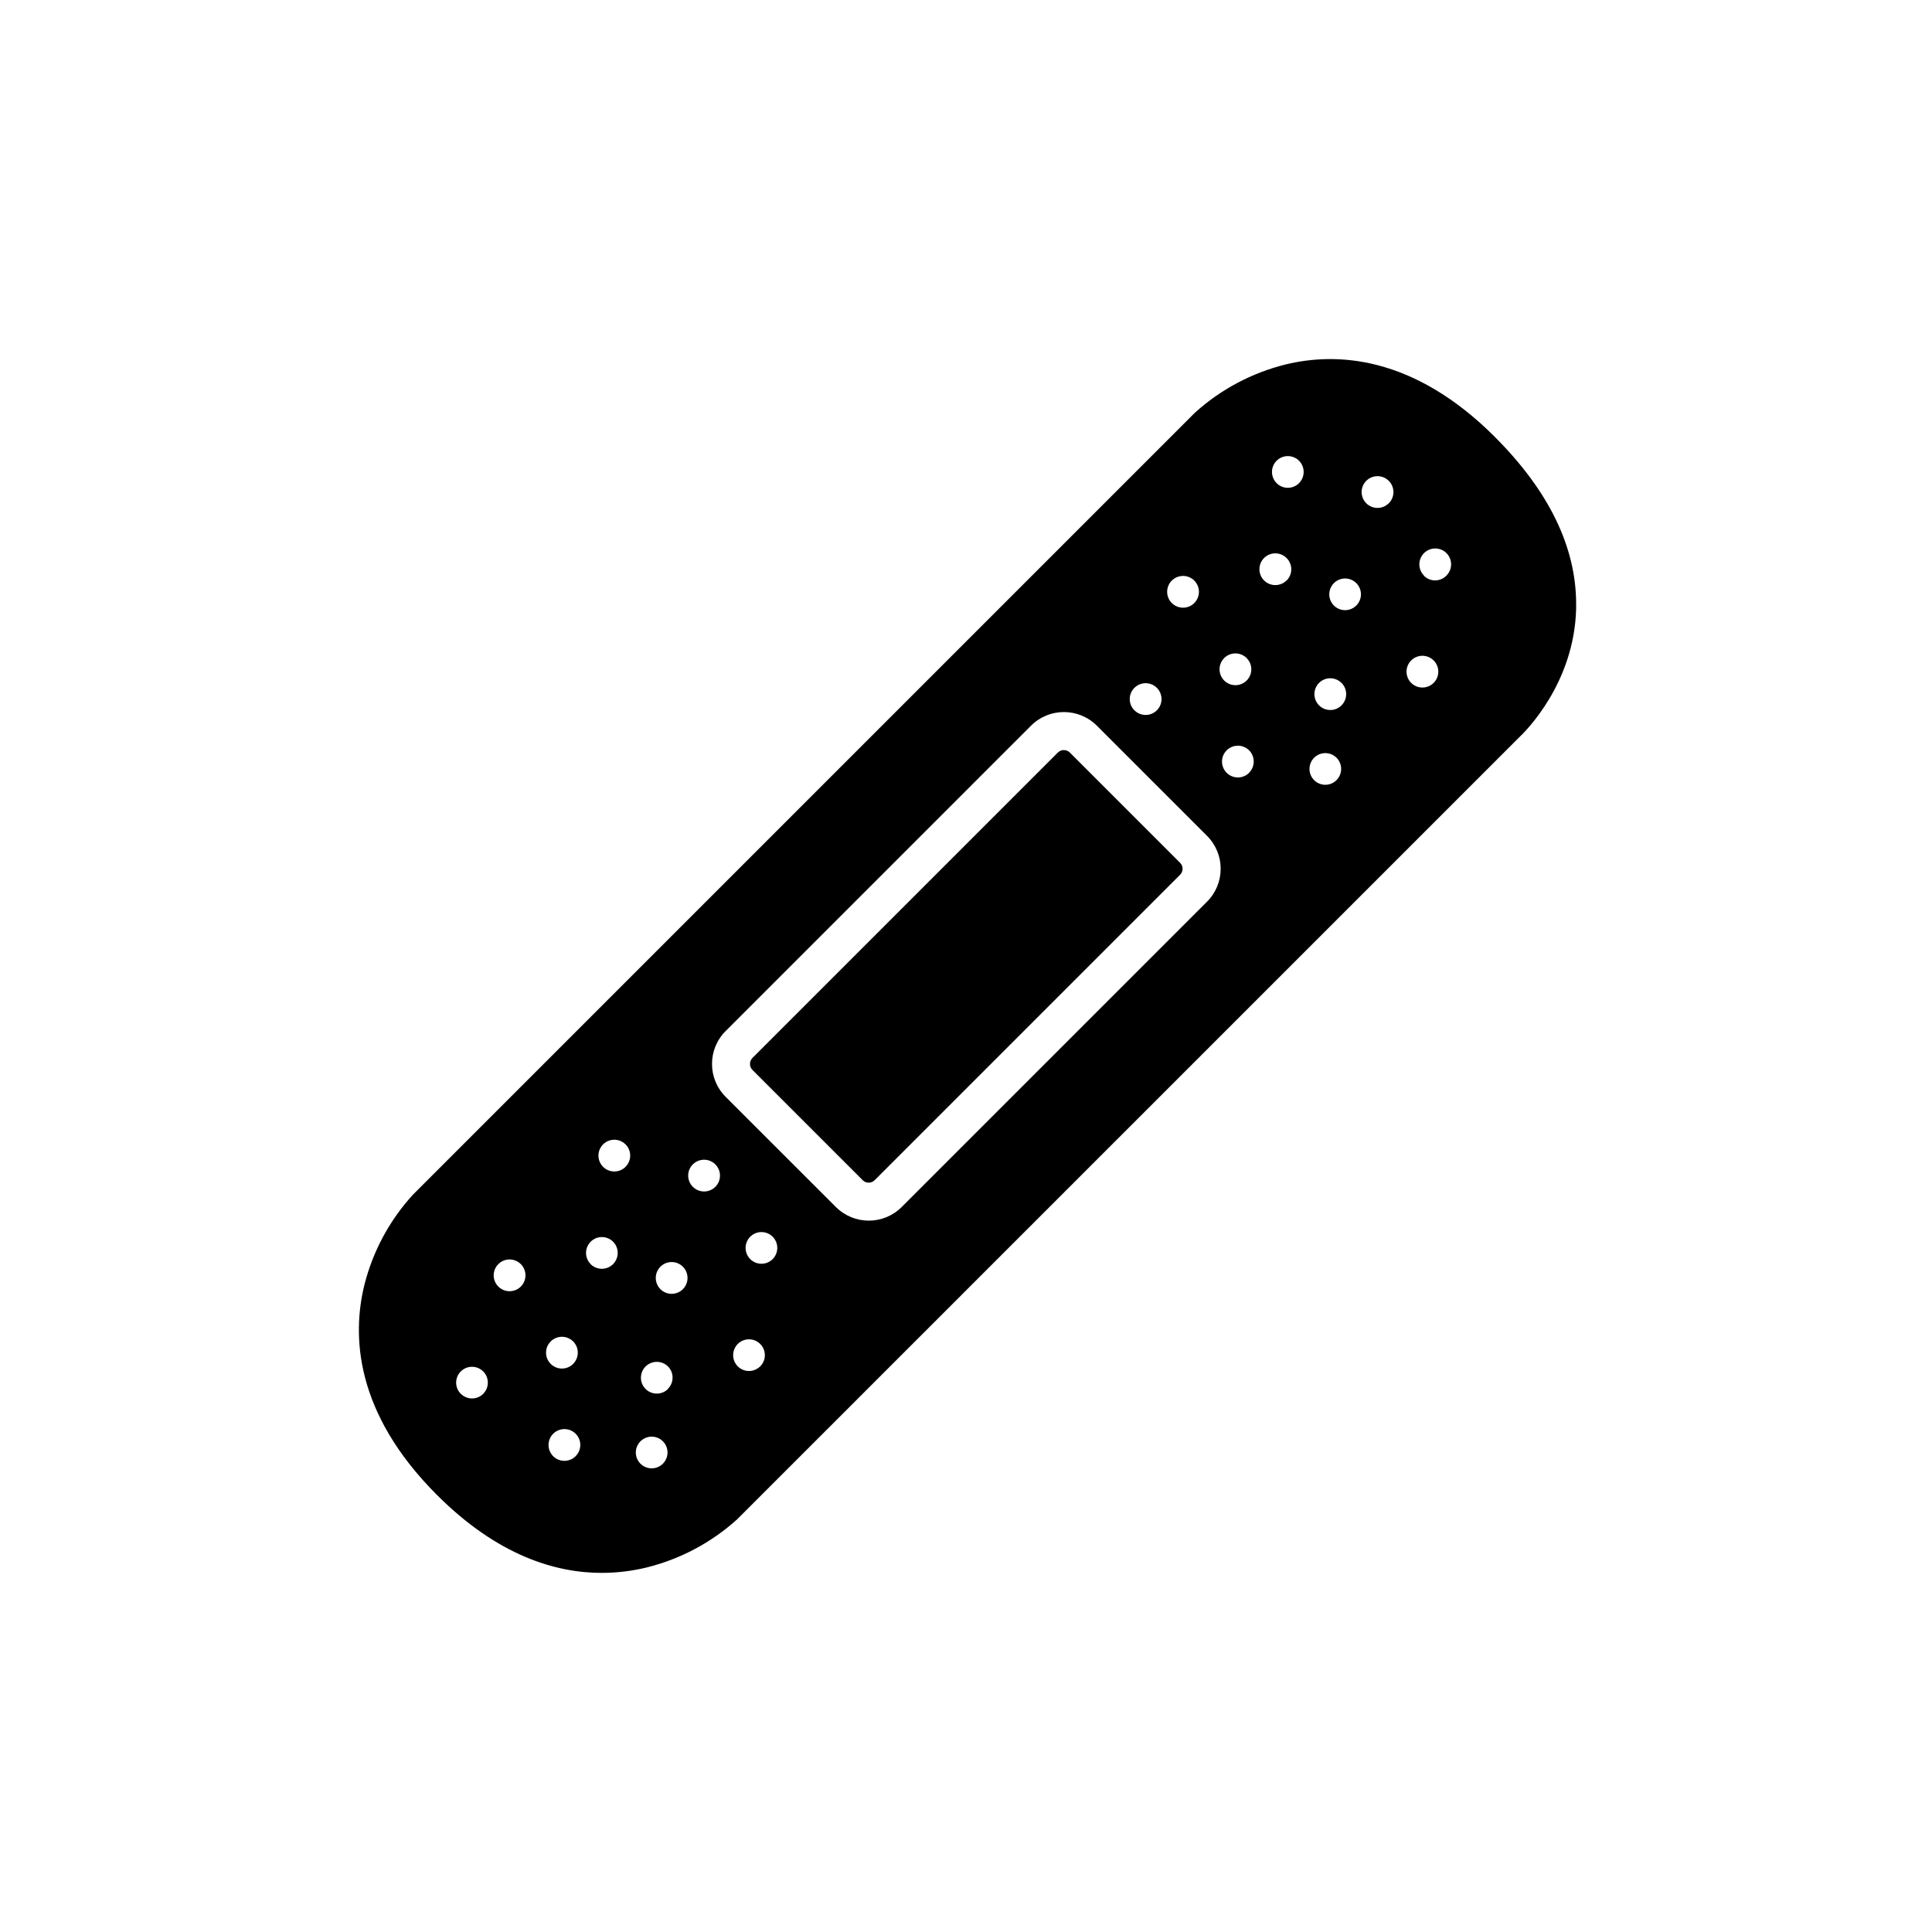
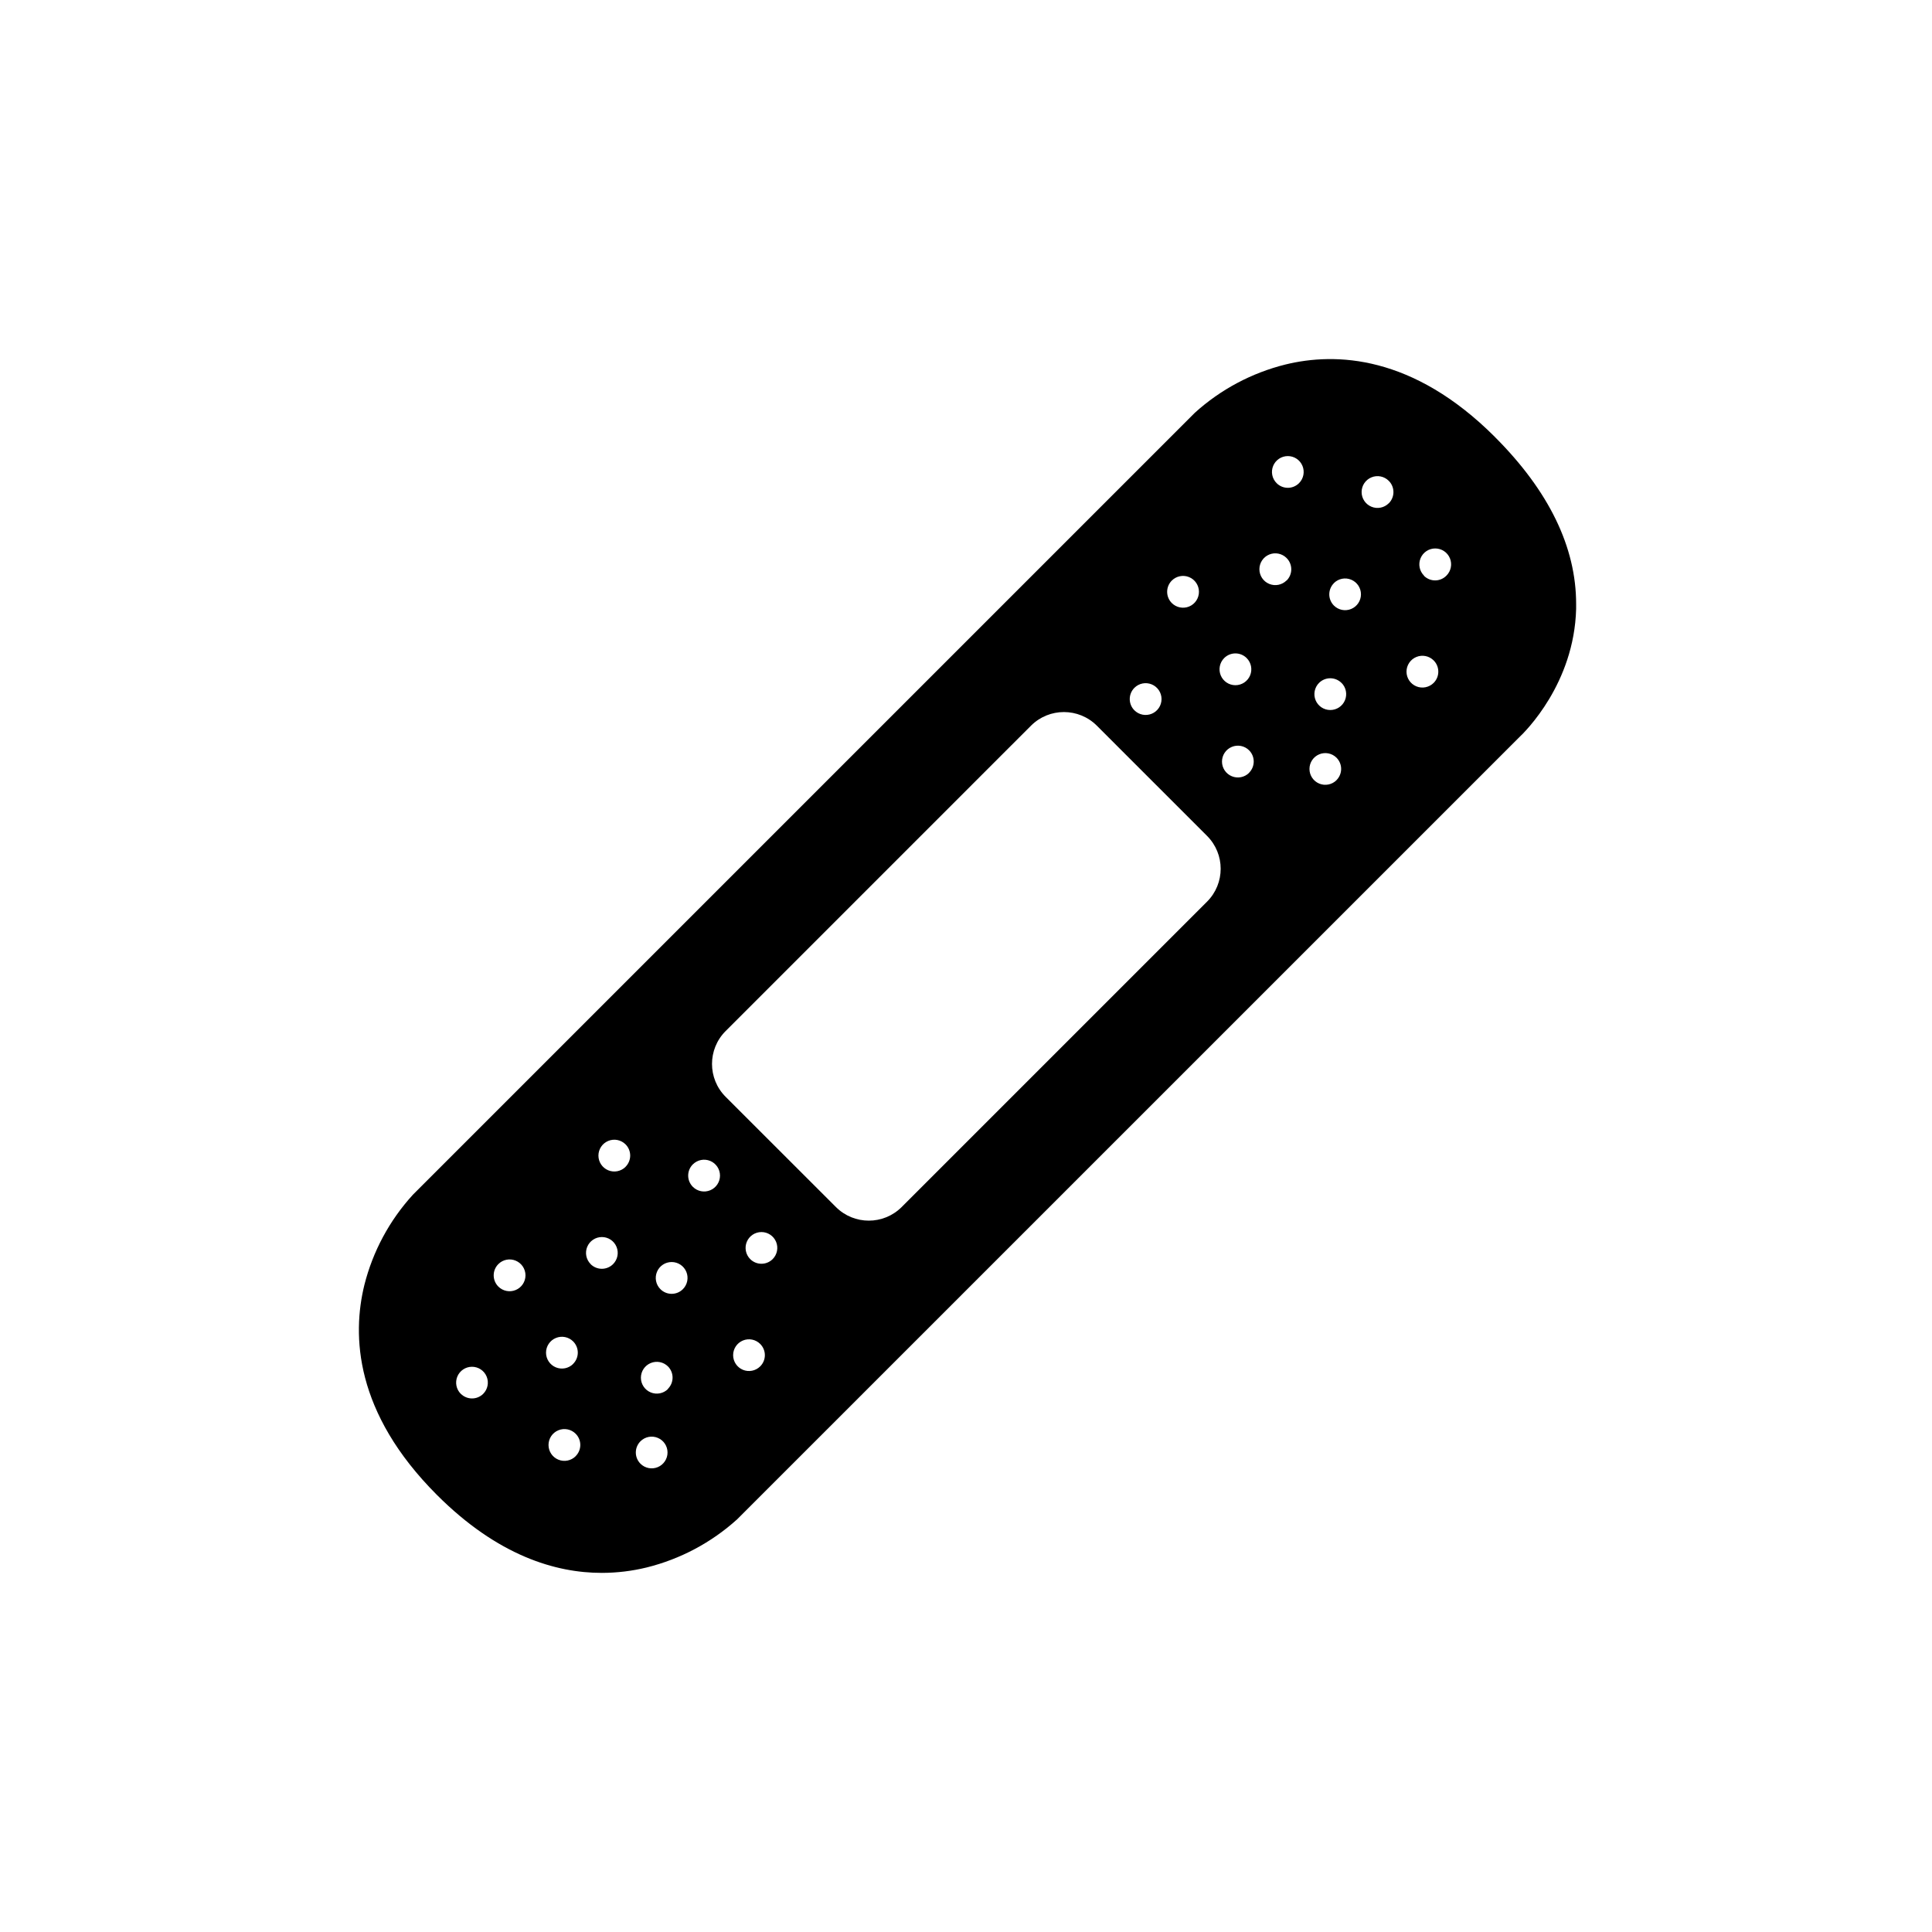
<svg xmlns="http://www.w3.org/2000/svg" fill="#000000" width="800px" height="800px" version="1.1" viewBox="144 144 512 512">
  <g>
    <path d="m540.18 259.81c-21.785-21.785-42.262-22.469-55.543-19.207-8.922 2.219-17.16 6.606-23.98 12.777l-207.27 207.27v0.004c-6.184 6.781-10.59 14.988-12.828 23.891-3.273 13.332-2.59 33.805 19.246 55.641 16.062 16.062 31.406 20.656 43.699 20.645 4.008-0.004 8-0.488 11.891-1.441 8.926-2.215 17.164-6.606 23.98-12.777l207.14-207.13c1.742-1.621 14.66-14.379 15.176-34.117v-1.258c0.02-15.109-7.227-30-21.512-44.289zm-274.07 253.57c-1.199-1.203-1.559-3.008-0.91-4.578 0.652-1.57 2.184-2.594 3.883-2.594s3.231 1.023 3.883 2.594c0.648 1.57 0.289 3.375-0.91 4.578-1.637 1.629-4.285 1.629-5.926 0zm9.957-34.379c1.203-1.207 3.016-1.566 4.59-0.914 1.574 0.652 2.602 2.188 2.602 3.891s-1.027 3.242-2.602 3.891c-1.574 0.652-3.387 0.293-4.59-0.914-1.645-1.645-1.645-4.309 0-5.953zm19.828 26.449c-1.203 1.207-3.016 1.566-4.59 0.914s-2.602-2.188-2.602-3.891 1.027-3.238 2.602-3.891 3.387-0.293 4.59 0.914c0.789 0.789 1.23 1.863 1.227 2.981-0.004 1.117-0.453 2.188-1.246 2.973zm0.664 24.453v0.004c-1.203 1.207-3.016 1.57-4.59 0.918-1.578-0.648-2.606-2.188-2.606-3.891 0-1.707 1.027-3.242 2.606-3.894 1.574-0.652 3.387-0.289 4.59 0.922 0.789 0.789 1.23 1.859 1.227 2.977-0.004 1.113-0.449 2.184-1.246 2.969zm3.969-50.906 0.004 0.004c-1.203-1.203-1.562-3.008-0.91-4.578 0.652-1.57 2.184-2.594 3.883-2.594s3.231 1.023 3.879 2.594c0.652 1.57 0.293 3.375-0.906 4.578-0.789 0.793-1.863 1.242-2.984 1.242-1.121 0-2.191-0.449-2.981-1.242zm9.25-25.773 0.004 0.004c-1.207 1.203-3.016 1.562-4.59 0.914-1.574-0.652-2.602-2.191-2.602-3.894 0-1.703 1.027-3.238 2.602-3.891 1.574-0.652 3.383-0.289 4.59 0.914 0.789 0.793 1.23 1.863 1.227 2.981-0.004 1.117-0.453 2.188-1.246 2.977zm211.6-156.68c-1.207-1.203-1.57-3.016-0.918-4.59 0.648-1.578 2.188-2.606 3.891-2.606 1.707 0 3.242 1.027 3.894 2.606 0.648 1.574 0.285 3.387-0.922 4.59-0.789 0.812-1.871 1.27-3 1.27-1.133 0-2.215-0.457-3.004-1.27zm2.562 28.426c-1.207 1.207-3.019 1.57-4.594 0.922-1.574-0.652-2.606-2.188-2.606-3.894 0-1.703 1.031-3.242 2.606-3.891 1.574-0.652 3.387-0.289 4.594 0.918 1.637 1.645 1.637 4.301 0 5.945zm-11.898-47.602h-0.004c-1.203 1.211-3.016 1.574-4.59 0.922-1.578-0.652-2.606-2.188-2.606-3.891 0-1.707 1.027-3.242 2.606-3.894 1.574-0.652 3.387-0.289 4.59 0.922 1.645 1.637 1.652 4.293 0.02 5.941zm-14.539 21.16h-0.004c1.203-1.199 3.008-1.559 4.578-0.906 1.57 0.648 2.594 2.18 2.594 3.879 0 1.699-1.023 3.234-2.594 3.883-1.57 0.652-3.375 0.293-4.578-0.91-0.785-0.789-1.227-1.859-1.223-2.977 0.004-1.113 0.449-2.184 1.242-2.969zm2.016 26.441h-0.004c1.207 1.203 1.57 3.016 0.918 4.594-0.648 1.574-2.188 2.602-3.891 2.602-1.707 0-3.242-1.027-3.894-2.602-0.648-1.578-0.285-3.391 0.922-4.594 1.641-1.625 4.285-1.625 5.926 0zm-1.32 25.785h-0.004c-1.203 1.199-3.008 1.559-4.578 0.91-1.57-0.652-2.594-2.184-2.594-3.883 0-1.699 1.023-3.231 2.594-3.883 1.57-0.648 3.375-0.289 4.578 0.91 0.785 0.793 1.227 1.863 1.223 2.977-0.004 1.117-0.453 2.184-1.242 2.969zm-15.883-78.715c-1.203-1.203-1.562-3.008-0.91-4.578 0.648-1.57 2.184-2.594 3.883-2.594 1.699 0 3.231 1.023 3.879 2.594 0.652 1.57 0.293 3.375-0.906 4.578-0.789 0.793-1.859 1.238-2.973 1.238-1.117 0-2.188-0.445-2.973-1.238zm2.641 25.785h-0.004c-1.203 1.207-3.016 1.57-4.59 0.918-1.578-0.648-2.606-2.188-2.606-3.891 0-1.707 1.027-3.242 2.606-3.894 1.574-0.648 3.387-0.285 4.59 0.922 0.801 0.789 1.25 1.867 1.25 2.992s-0.449 2.203-1.25 2.992zm-10.582 20.566c1.207 1.203 1.57 3.016 0.922 4.59-0.652 1.578-2.191 2.606-3.894 2.606-1.703 0-3.242-1.027-3.894-2.606-0.648-1.574-0.285-3.387 0.922-4.59 1.645-1.637 4.301-1.637 5.945 0zm0.664 30.41c-1.203 1.207-3.016 1.57-4.59 0.918-1.578-0.648-2.606-2.188-2.606-3.891 0-1.707 1.027-3.242 2.606-3.894 1.574-0.652 3.387-0.289 4.59 0.922 1.617 1.637 1.617 4.273 0 5.914zm-132.22 128.88c-1.199-1.203-1.559-3.008-0.91-4.578 0.652-1.57 2.184-2.594 3.883-2.594 1.699 0 3.231 1.023 3.883 2.594 0.648 1.57 0.289 3.375-0.91 4.578-0.789 0.789-1.859 1.23-2.973 1.23-1.117 0-2.184-0.441-2.973-1.23zm2.641 28.426c-1.203 1.199-3.012 1.559-4.578 0.91-1.57-0.652-2.594-2.184-2.594-3.883 0-1.699 1.023-3.231 2.594-3.883 1.566-0.648 3.375-0.293 4.578 0.91 0.793 0.785 1.238 1.855 1.238 2.973 0 1.117-0.445 2.188-1.238 2.973zm-9.16-71.441c-4.809-4.812-4.809-12.609 0-17.422l80.941-80.941c4.816-4.797 12.605-4.797 17.422 0l29.223 29.223c4.809 4.809 4.809 12.609 0 17.422l-80.934 80.934v-0.004c-4.812 4.809-12.609 4.809-17.422 0zm108.33-108.38c1.207-1.207 3.016-1.566 4.59-0.914 1.574 0.652 2.602 2.188 2.602 3.891 0 1.703-1.027 3.242-2.602 3.891-1.574 0.652-3.383 0.293-4.59-0.914-0.789-0.785-1.234-1.859-1.234-2.977 0-1.117 0.445-2.188 1.234-2.977zm9.914-28.426c1.207-1.203 3.019-1.566 4.594-0.914 1.574 0.652 2.598 2.188 2.598 3.891 0 1.707-1.023 3.242-2.598 3.894-1.574 0.648-3.387 0.289-4.594-0.914-0.789-0.789-1.234-1.859-1.234-2.981 0-1.117 0.445-2.188 1.234-2.977zm-135.52 187.79c-1.207-1.203-1.57-3.016-0.918-4.59 0.648-1.578 2.188-2.606 3.891-2.606 1.707 0 3.242 1.027 3.894 2.606 0.648 1.574 0.285 3.387-0.922 4.59-1.645 1.641-4.301 1.641-5.945 0zm2.016 26.441c-1.203 1.207-3.016 1.566-4.59 0.914-1.574-0.652-2.602-2.188-2.602-3.891s1.027-3.242 2.602-3.891c1.574-0.652 3.387-0.293 4.59 0.914 1.617 1.648 1.602 4.289-0.031 5.922zm-7.305 13.863c1.203-1.199 3.008-1.559 4.578-0.906 1.57 0.648 2.594 2.18 2.594 3.879s-1.023 3.234-2.594 3.883c-1.57 0.652-3.375 0.293-4.578-0.91-0.789-0.785-1.234-1.855-1.234-2.973 0-1.113 0.445-2.184 1.234-2.973zm13.887-73.387-0.004 0.004c1.207-1.207 3.019-1.566 4.594-0.914s2.598 2.188 2.598 3.891-1.023 3.238-2.598 3.891-3.387 0.293-4.594-0.914c-0.793-0.789-1.242-1.859-1.242-2.981 0-1.121 0.449-2.195 1.242-2.984z" />
-     <path d="m375.82 456.74 80.922-80.922c0.418-0.422 0.656-0.988 0.656-1.582s-0.238-1.164-0.656-1.582l-29.223-29.223c-0.422-0.418-0.996-0.652-1.59-0.652s-1.164 0.234-1.582 0.652l-80.941 80.941c-0.867 0.883-0.867 2.293 0 3.176l29.223 29.223h-0.004c0.426 0.422 1.004 0.656 1.605 0.648 0.598-0.004 1.172-0.25 1.59-0.68z" />
  </g>
</svg>